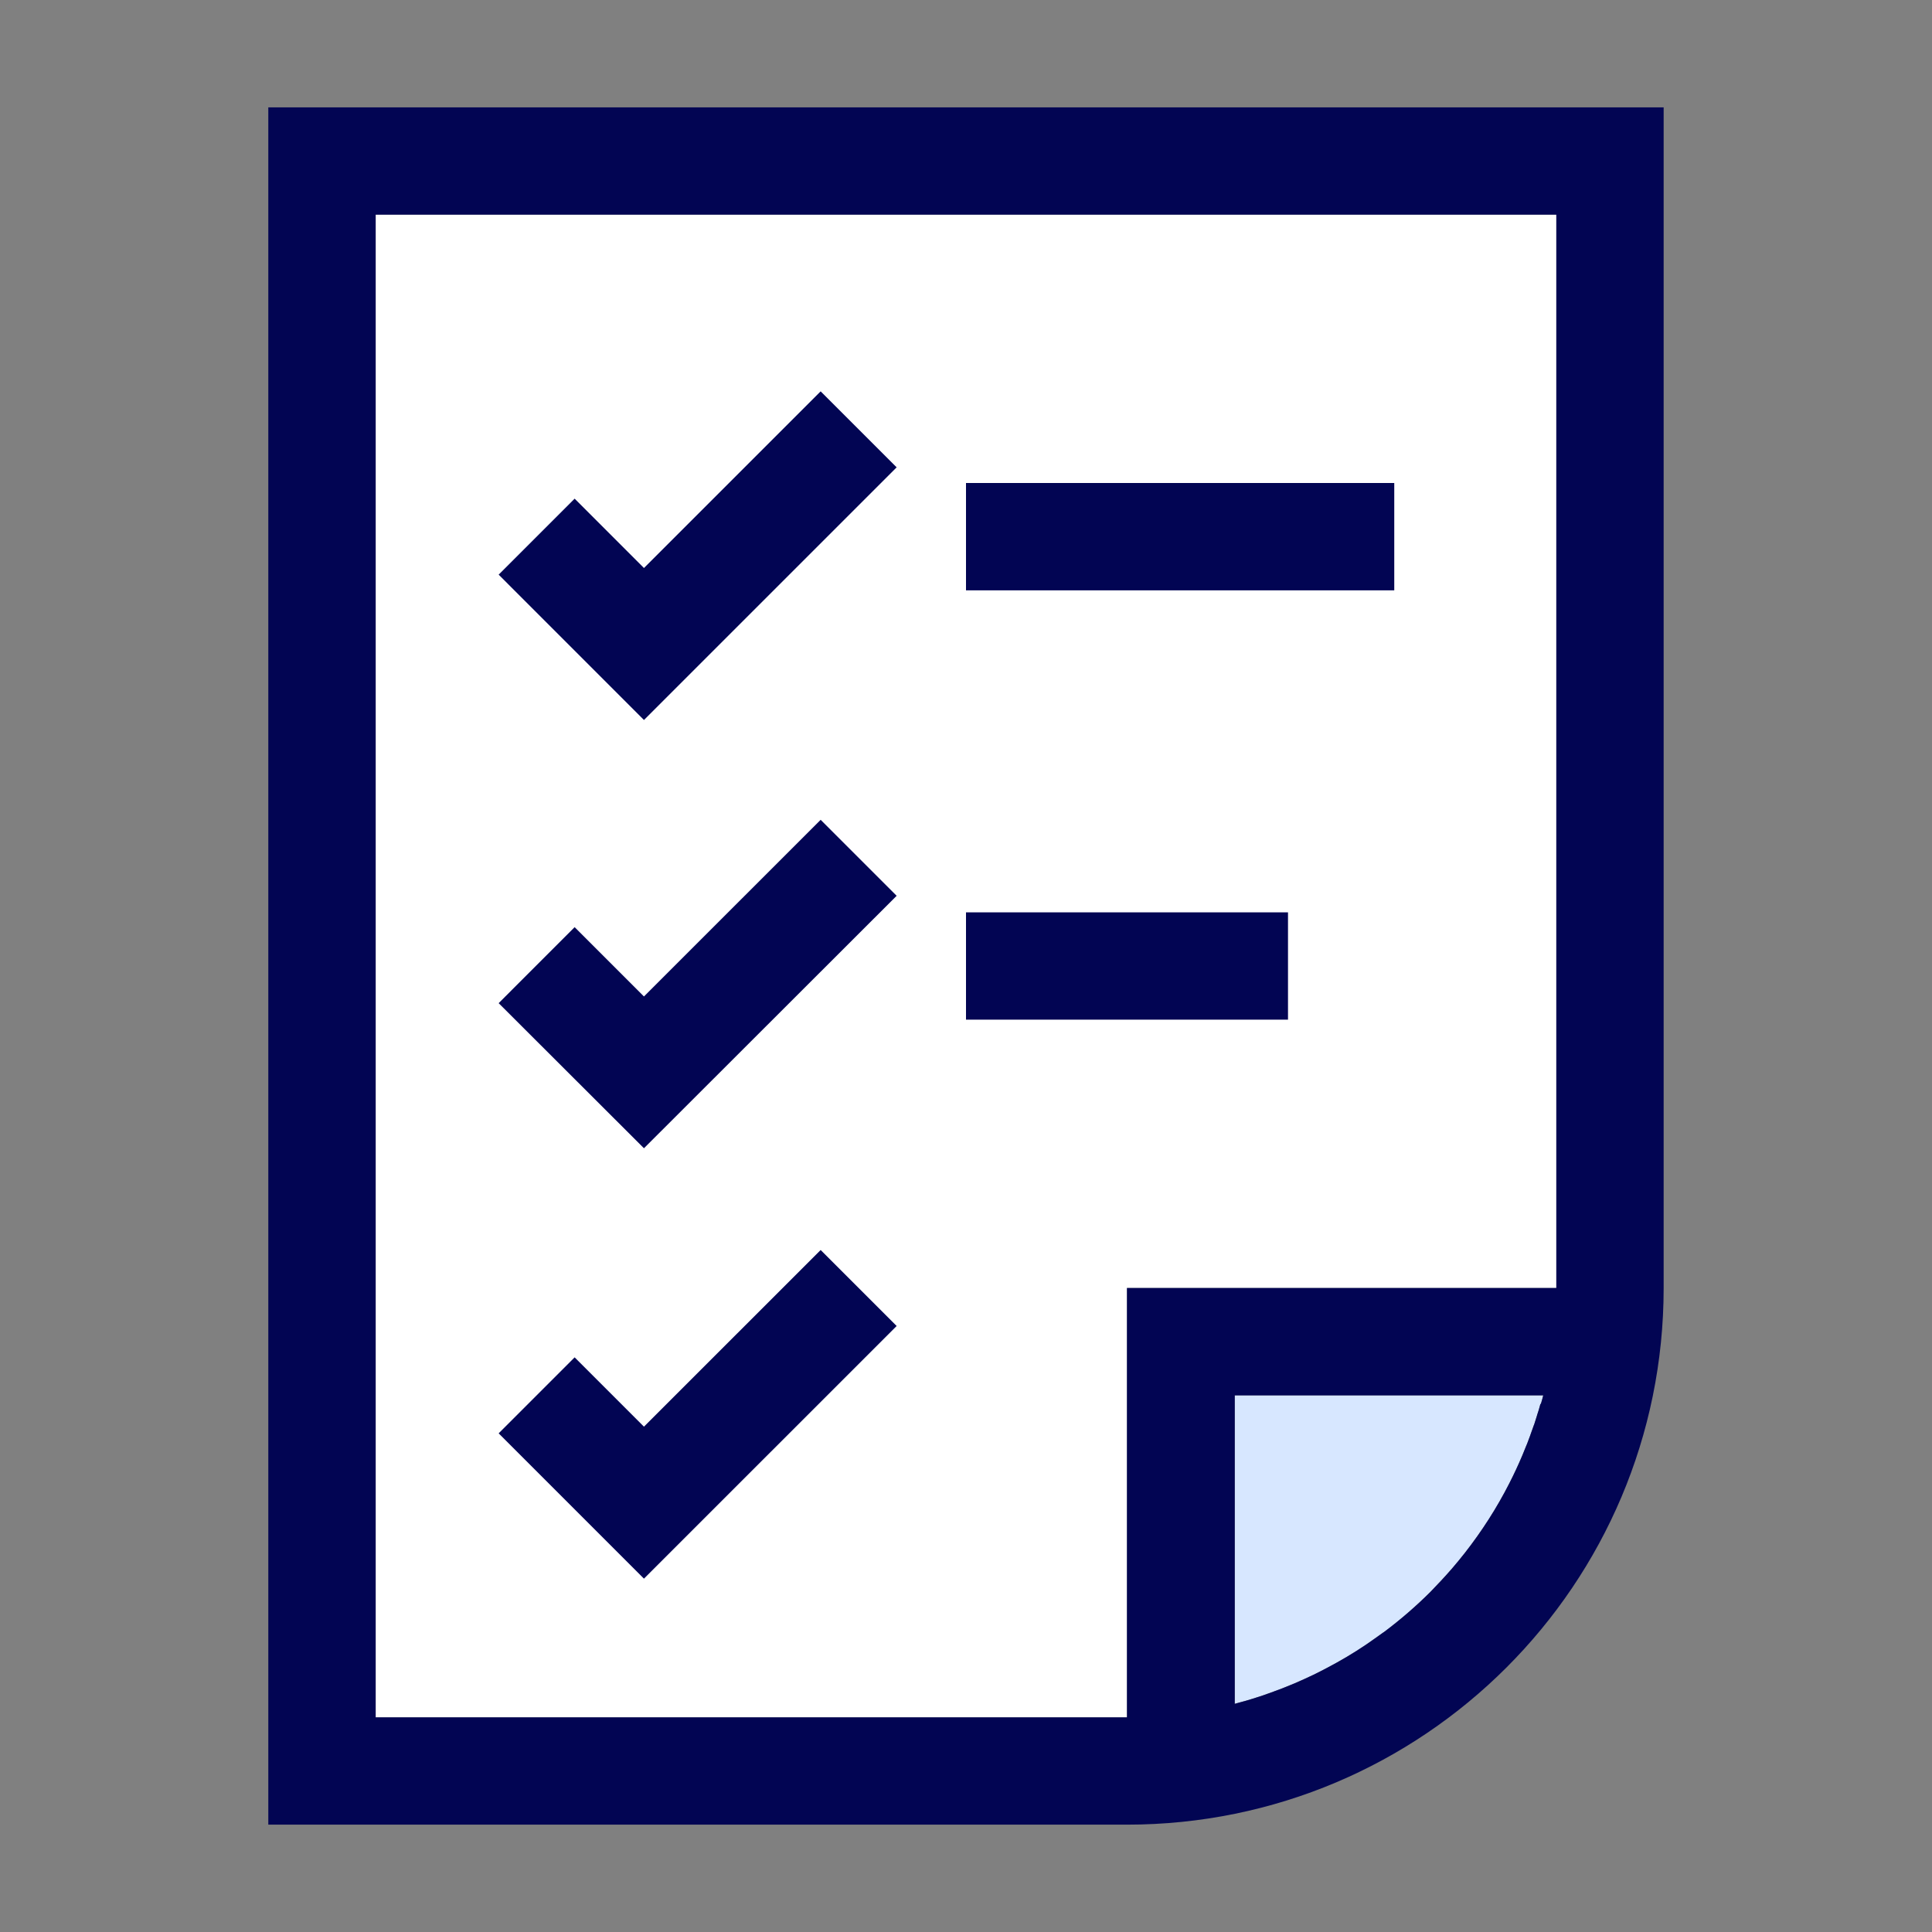
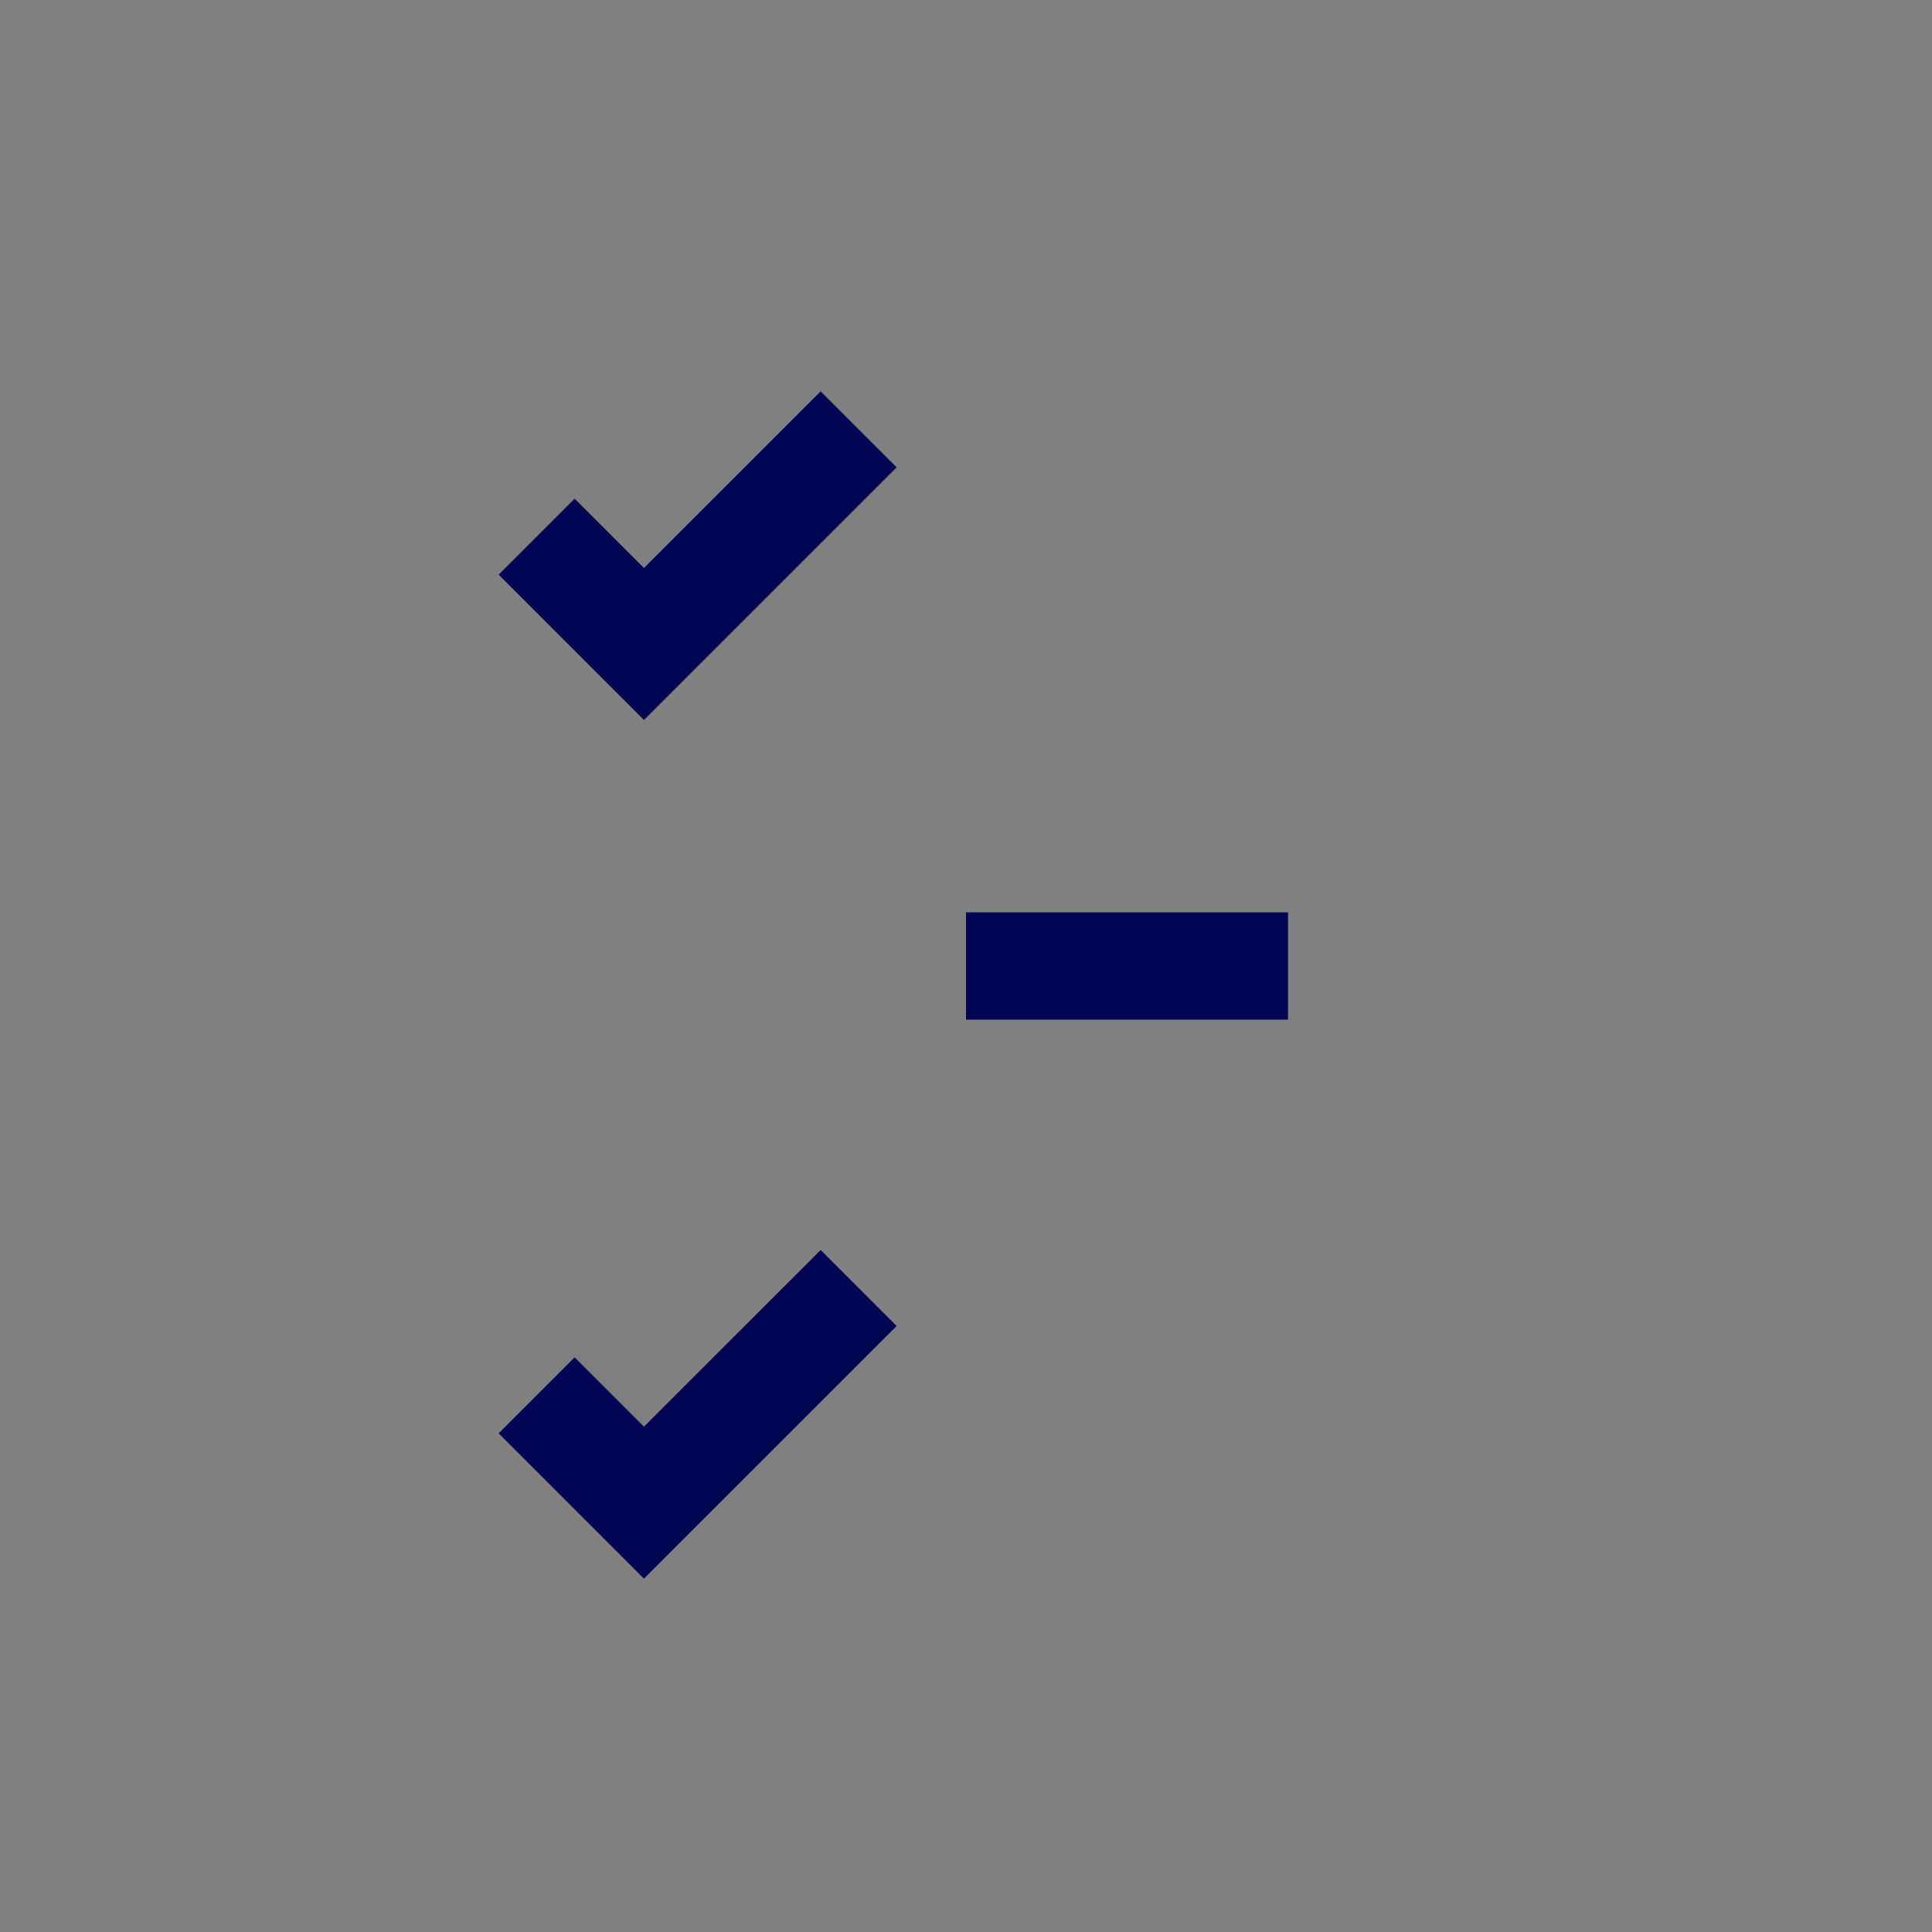
<svg xmlns="http://www.w3.org/2000/svg" width="48" height="48" viewBox="0 0 48 48" fill="none">
  <rect x="0" y="0" width="48" height="48" fill="#808080" stroke="none" />
-   <path d="M38.272 34.88C38.272 34.88 38.262 34.917 38.256 34.939C38.24 34.997 38.224 35.056 38.203 35.115C38.198 35.136 38.187 35.157 38.182 35.184C38.16 35.253 38.139 35.317 38.118 35.387L38.107 35.413C38.08 35.488 38.054 35.563 38.027 35.637C38.022 35.659 38.011 35.68 38.006 35.696C37.984 35.755 37.963 35.808 37.942 35.867C37.931 35.888 37.926 35.909 37.915 35.931C37.883 36.005 37.856 36.08 37.824 36.155C37.723 36.395 37.616 36.624 37.499 36.853C37.19 37.461 36.816 38.043 36.395 38.581C36.288 38.715 36.182 38.848 36.07 38.976C35.899 39.173 35.723 39.36 35.542 39.547C35.179 39.909 34.795 40.24 34.39 40.544L34.374 40.555L34.358 40.565C34.224 40.661 34.091 40.757 33.958 40.848L33.942 40.859C33.627 41.072 33.302 41.264 32.966 41.44C32.854 41.499 32.742 41.557 32.63 41.611C32.475 41.685 32.32 41.755 32.16 41.824C32.086 41.856 32.011 41.883 31.936 41.915C31.915 41.925 31.894 41.931 31.872 41.941C31.814 41.963 31.76 41.984 31.702 42.005C31.68 42.011 31.659 42.021 31.643 42.027C31.568 42.053 31.494 42.08 31.419 42.107L31.392 42.117C31.328 42.139 31.259 42.16 31.195 42.181C31.174 42.187 31.152 42.197 31.126 42.203C31.067 42.219 31.008 42.24 30.95 42.256C30.928 42.261 30.912 42.267 30.891 42.272C30.822 42.293 30.747 42.309 30.678 42.331V34.667H38.342C38.326 34.736 38.304 34.811 38.283 34.88H38.272Z" fill="#D7E7FF" />
-   <path d="M28.001 32V42.667H9.334V5.333H38.667V32H28.001Z" fill="white" />
-   <path d="M6.666 2.667V45.333H27.999C35.365 45.333 41.333 39.365 41.333 32V2.667H6.666ZM38.271 34.88C38.271 34.88 38.261 34.917 38.255 34.939C38.239 34.997 38.223 35.056 38.202 35.115C38.197 35.136 38.186 35.157 38.181 35.184C38.159 35.253 38.138 35.317 38.117 35.387L38.106 35.413C38.079 35.488 38.053 35.563 38.026 35.637C38.021 35.659 38.01 35.68 38.005 35.696C37.983 35.755 37.962 35.808 37.941 35.867C37.93 35.888 37.925 35.909 37.914 35.931C37.882 36.005 37.855 36.08 37.823 36.155C37.722 36.395 37.615 36.624 37.498 36.853C37.189 37.461 36.815 38.043 36.394 38.581C36.287 38.715 36.181 38.848 36.069 38.976C35.898 39.173 35.722 39.36 35.541 39.547C35.178 39.909 34.794 40.24 34.389 40.544L34.373 40.555L34.357 40.565C34.223 40.661 34.09 40.757 33.957 40.848L33.941 40.859C33.626 41.072 33.301 41.264 32.965 41.44C32.853 41.499 32.741 41.557 32.629 41.611C32.474 41.685 32.319 41.755 32.159 41.824C32.085 41.856 32.01 41.883 31.935 41.915C31.914 41.925 31.893 41.931 31.871 41.941C31.813 41.963 31.759 41.984 31.701 42.005C31.679 42.011 31.658 42.021 31.642 42.027C31.567 42.053 31.493 42.08 31.418 42.107L31.391 42.117C31.327 42.139 31.258 42.16 31.194 42.181C31.173 42.187 31.151 42.197 31.125 42.203C31.066 42.219 31.007 42.24 30.949 42.256C30.927 42.261 30.911 42.267 30.89 42.272C30.821 42.293 30.746 42.309 30.677 42.331V34.667H38.341C38.325 34.736 38.303 34.811 38.282 34.88H38.271ZM27.999 32V42.667H9.333V5.333H38.666V32H27.999Z" fill="#020553" />
  <path d="M15.999 14.112L14.277 12.389L12.389 14.277L15.999 17.888L22.277 11.611L20.389 9.723L15.999 14.112Z" fill="#020553" />
-   <path d="M34.64 12H24V14.667H34.64V12Z" fill="#020553" />
-   <path d="M15.999 24.757L14.277 23.035L12.389 24.923L15.999 28.528L22.277 22.256L20.389 20.368L15.999 24.757Z" fill="#020553" />
  <path d="M32 22.667H24V25.333H32V22.667Z" fill="#020553" />
  <path d="M15.999 35.445L14.277 33.723L12.389 35.611L15.999 39.221L22.277 32.944L20.389 31.056L15.999 35.445Z" fill="#020553" />
</svg>